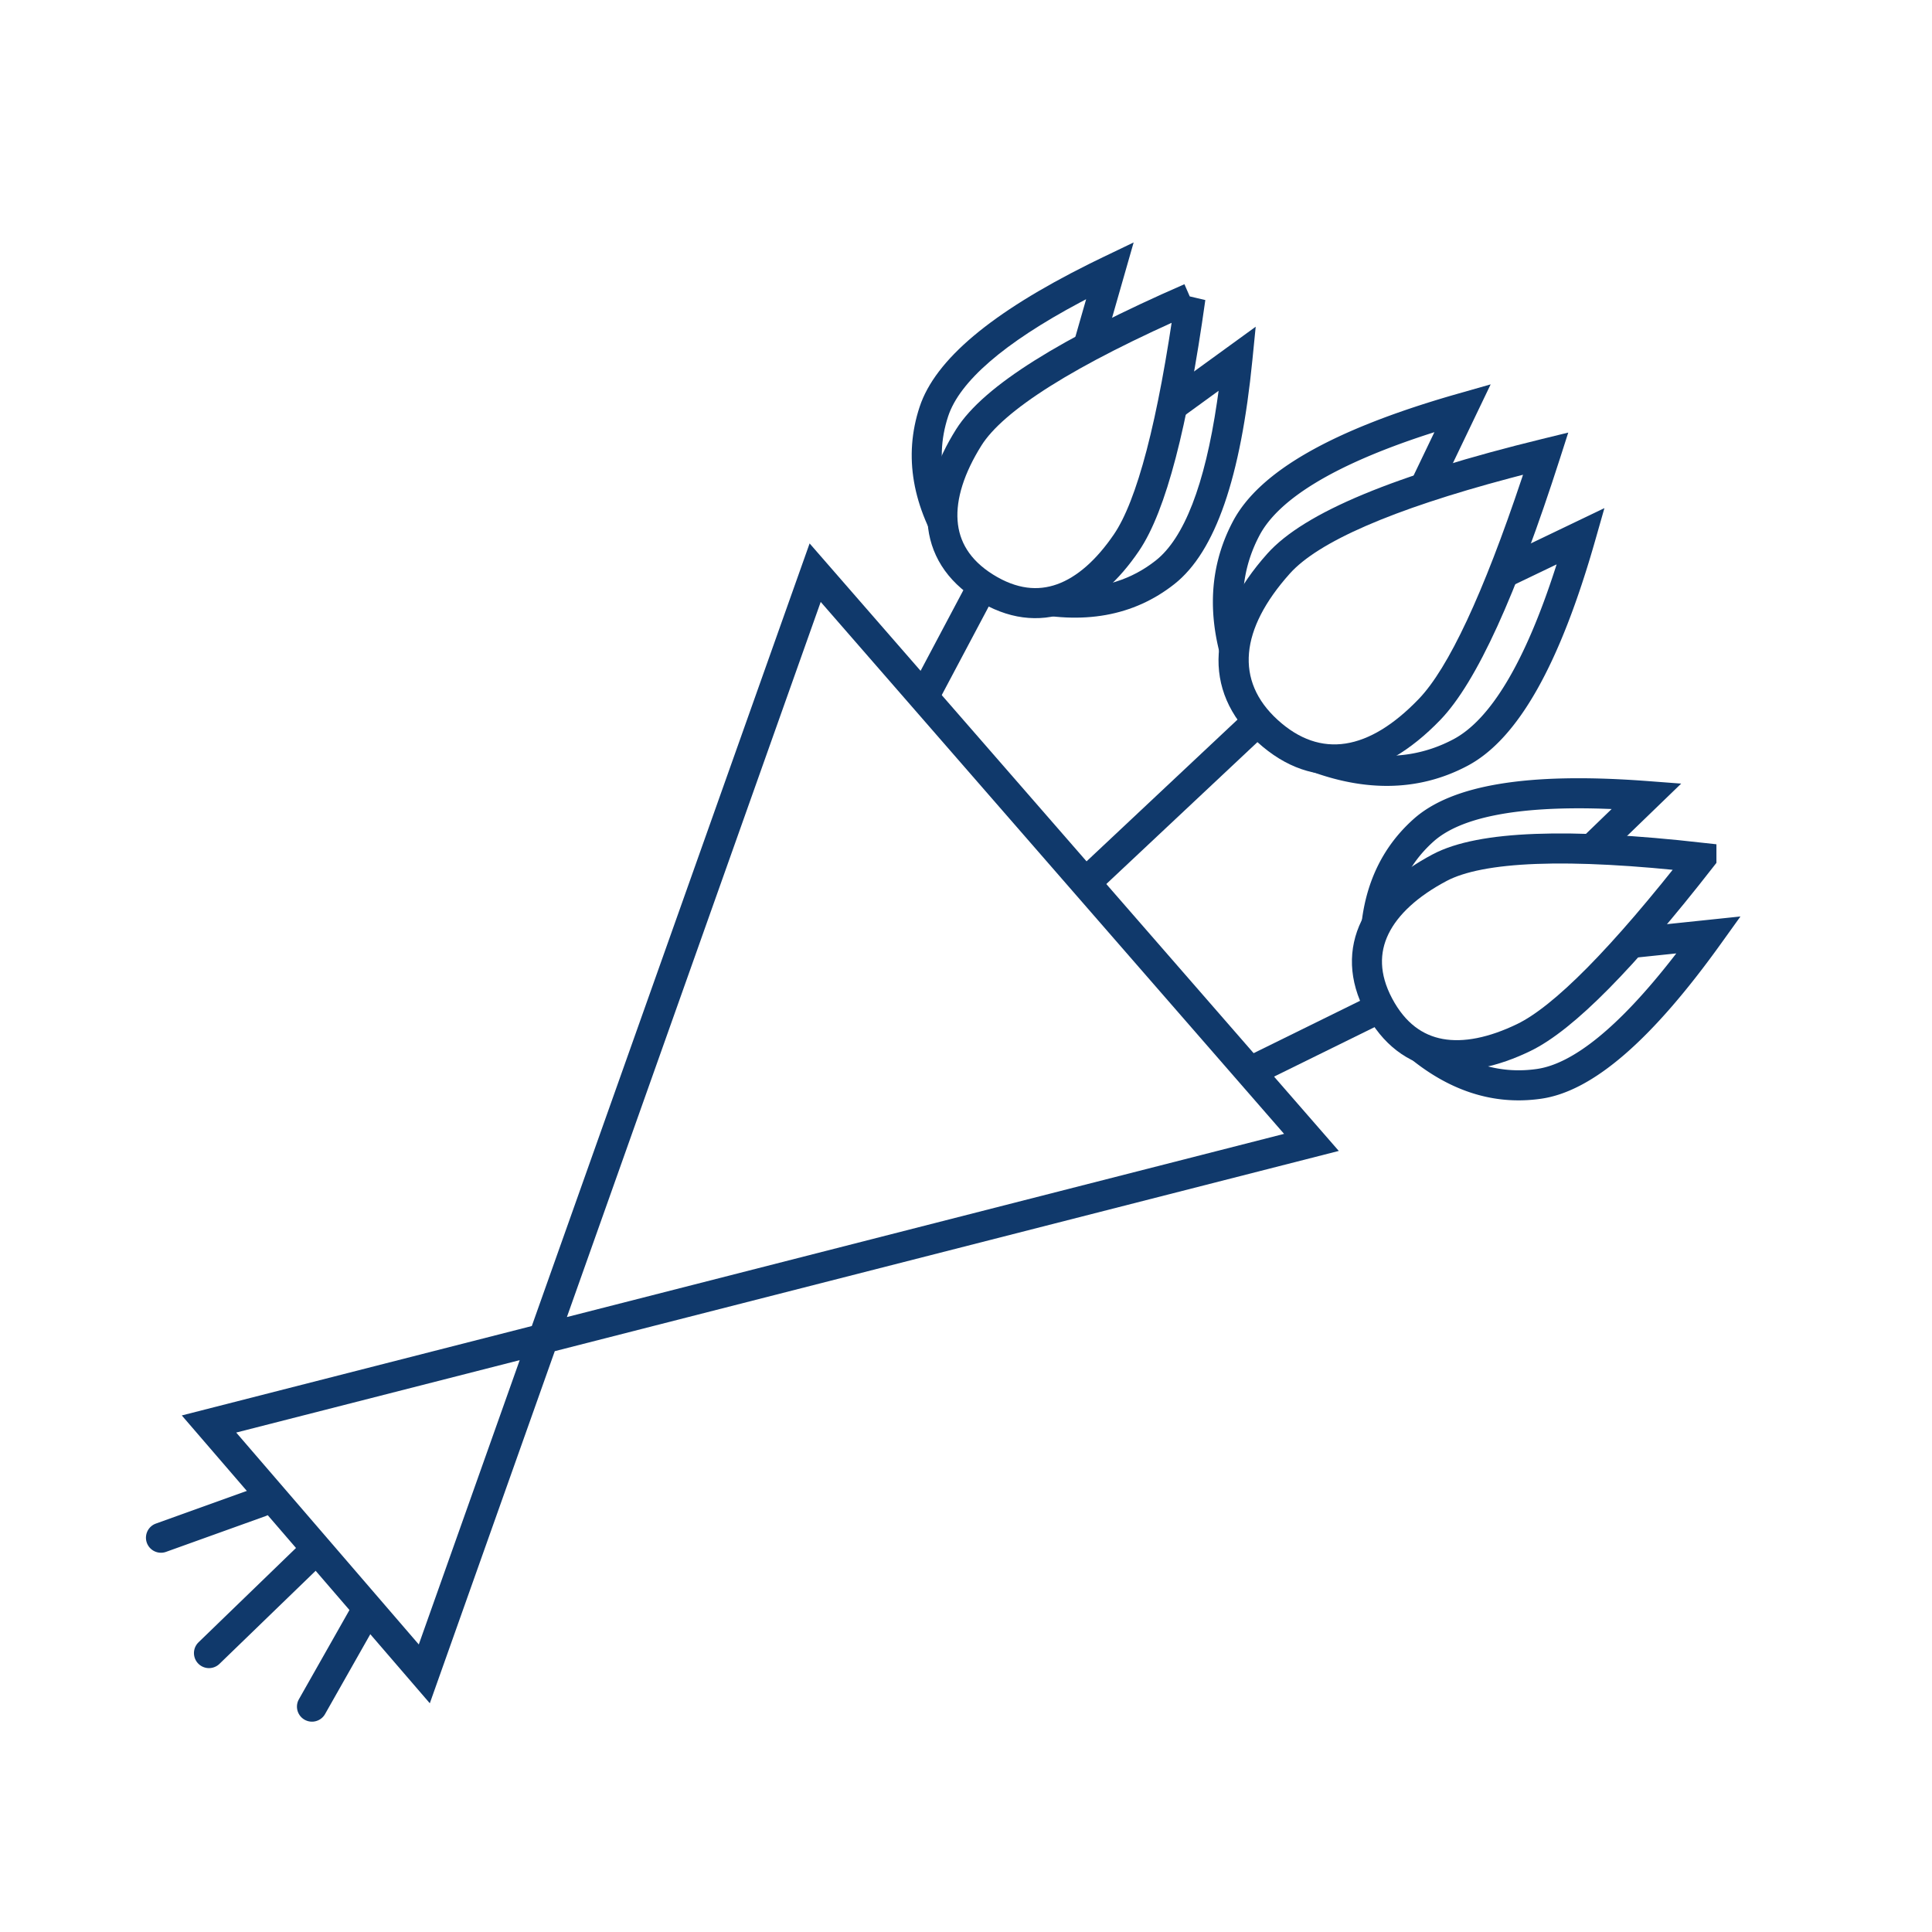
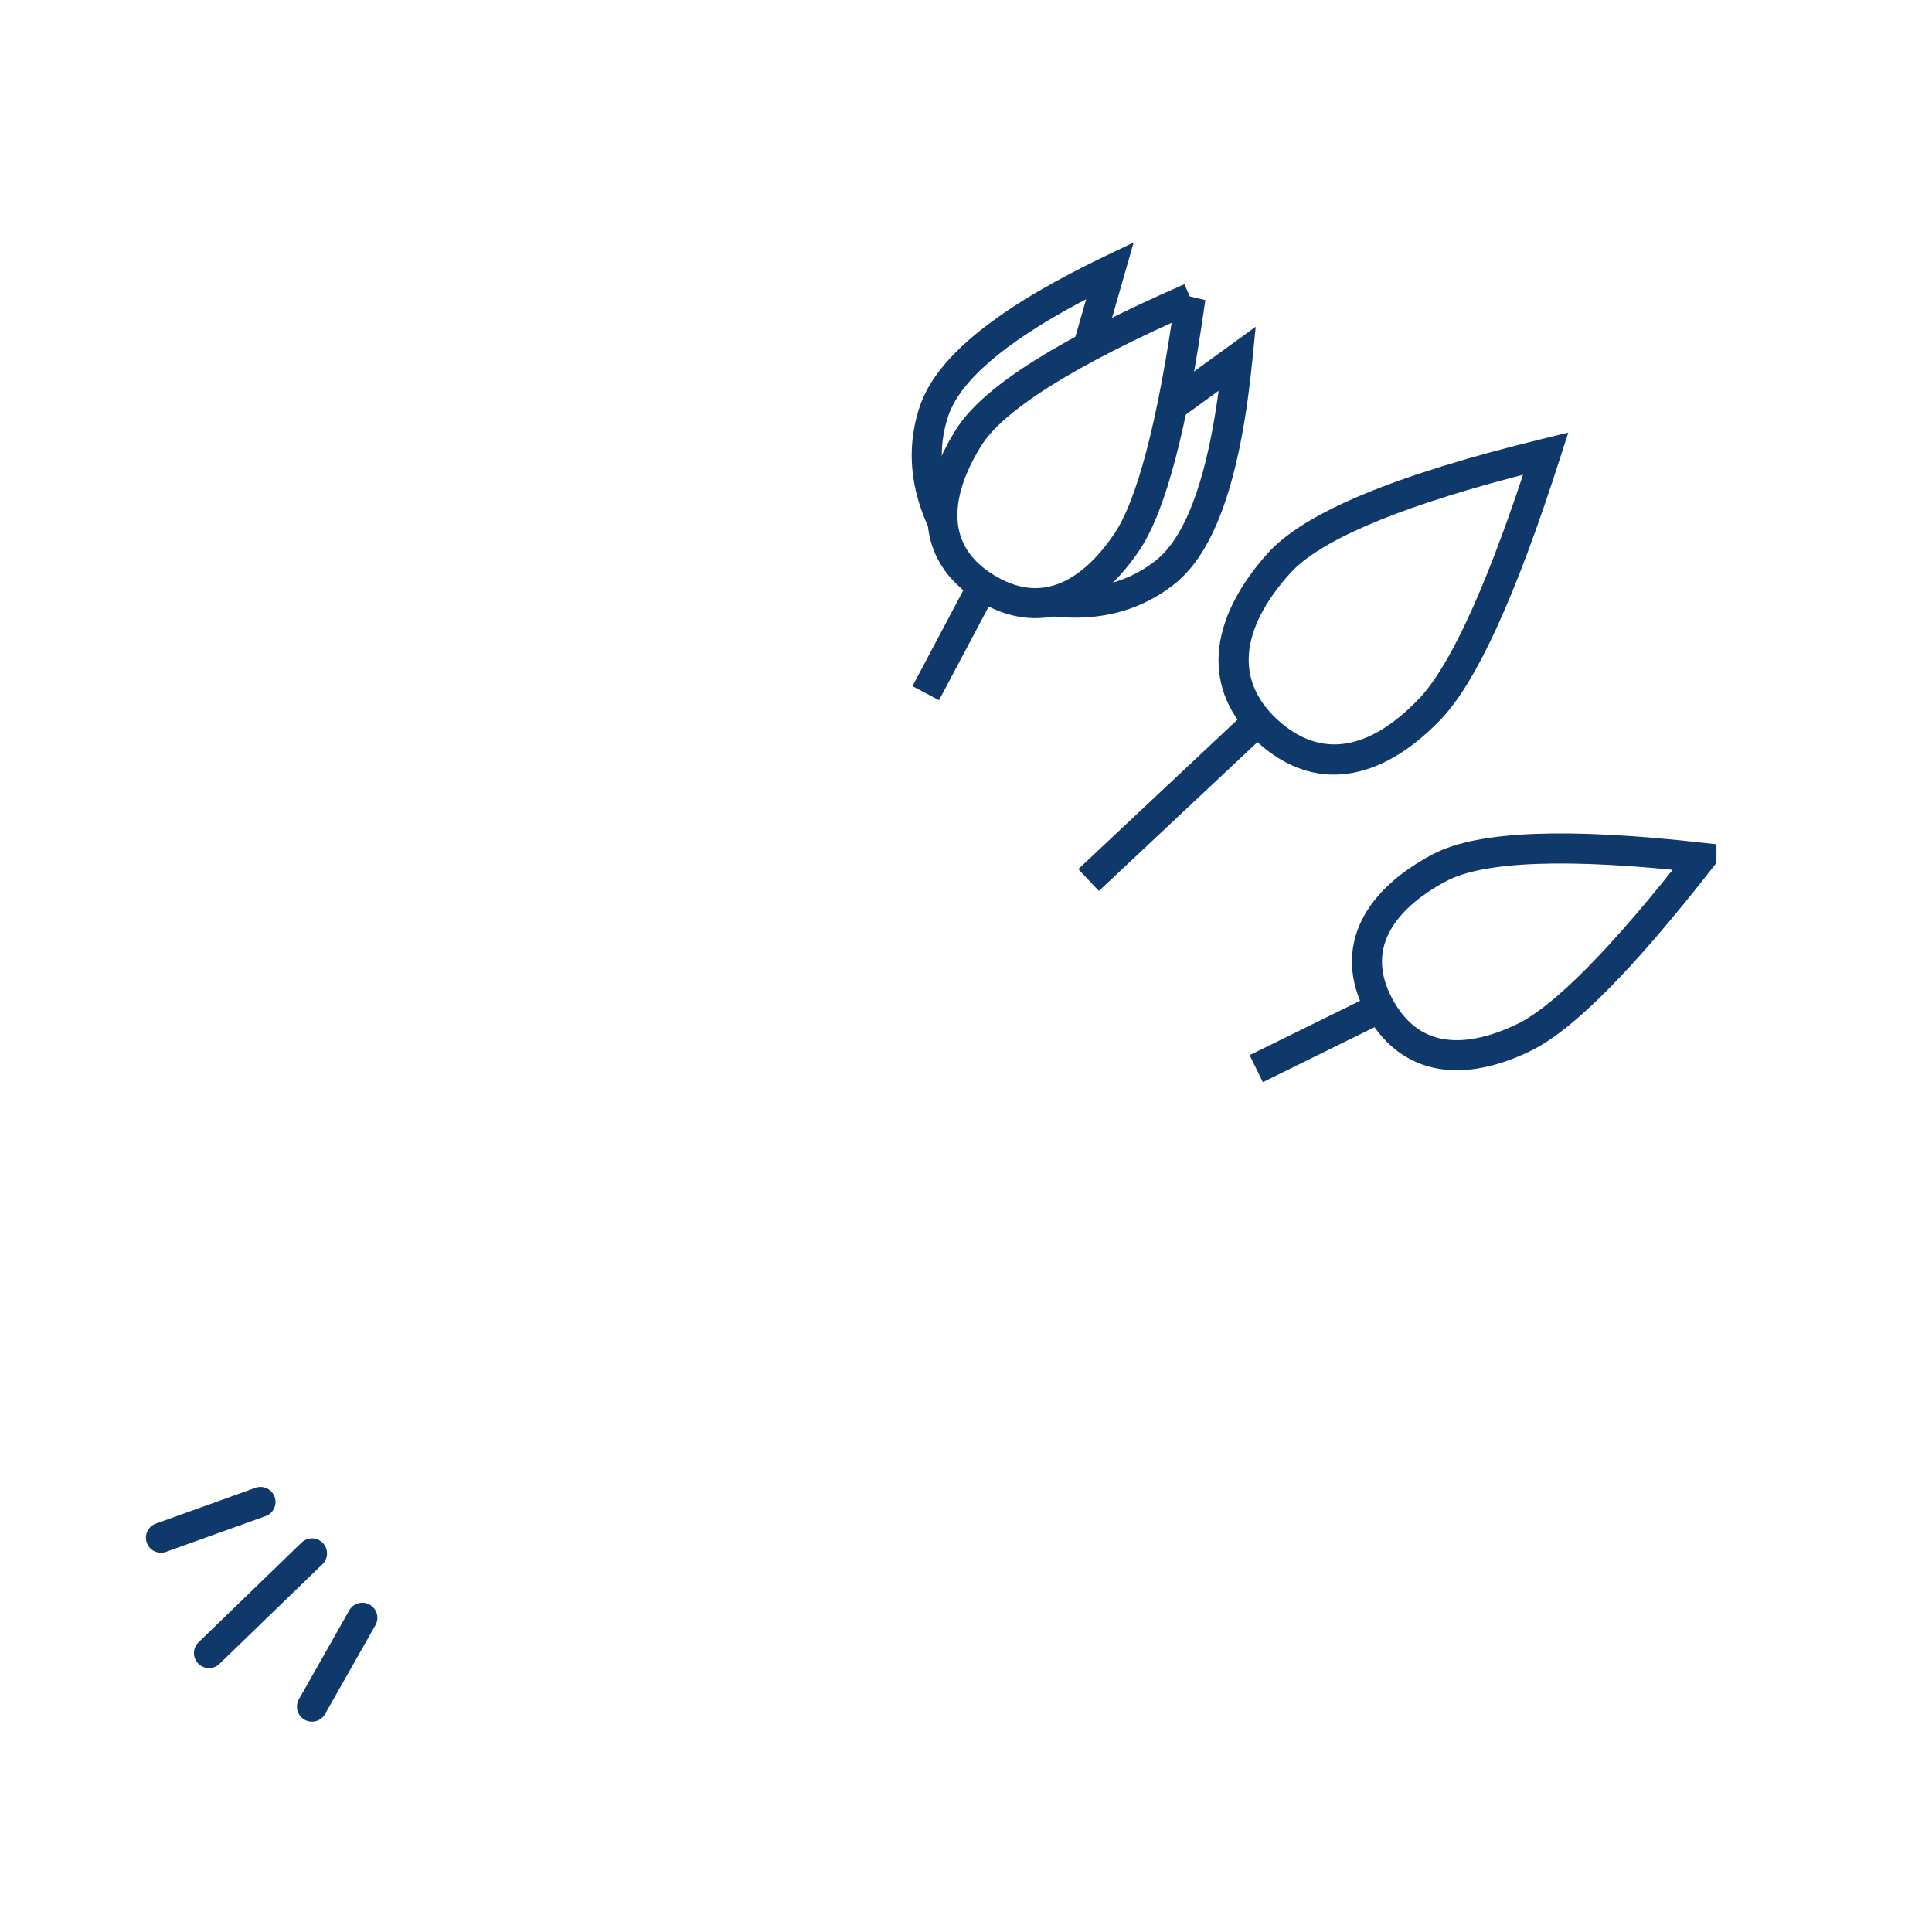
<svg xmlns="http://www.w3.org/2000/svg" width="225" height="225">
  <g fill="none" fill-rule="evenodd">
-     <path d="m186.85 59.175-1.065 3.738c-4.097 14.386-8.966 23.14-14.882 26.274-5.862 3.105-12.474 3.105-19.696.067l-1.873-.788.995-1.633c2.917 1.783 5.933 2.026 8.905 1.05 3.621.443 6.953-.159 10.03-1.789 4.304-2.28 8.332-8.935 11.888-19.958l.132-.409-6.582 3.158c.62-1.492 1.25-3.089 1.89-4.79l10.258-4.92Zm-13.248-14.412-5.505 11.48a116.86 116.86 0 0 0-4.637 1.57l3.59-7.484-.986.319c-10.679 3.51-17.142 7.472-19.382 11.7-1.672 3.158-2.262 6.585-1.751 10.32-1.134 3.11-1.1 6.177.394 8.992l-1.015.618-.787-1.872c-3.038-7.223-3.038-13.835.067-19.696 3.086-5.827 11.624-10.638 25.624-14.696l.65-.186 3.738-1.065Z" fill="#10396B" fill-rule="nonzero" />
    <path d="m181.685 53.355.954-2.977-3.036.742C162.5 55.3 151.895 59.668 147.6 64.47c-6.943 7.766-7.779 15.924-1.159 21.957 6.584 6 14.317 4.667 21.304-2.591 4.223-4.387 8.812-14.493 13.94-30.481Zm-4.315 1.934-.121.368c-4.522 13.54-8.575 22.167-12.026 25.751-5.794 6.02-11.423 6.99-16.424 2.432-4.997-4.553-4.382-10.56 1.41-17.037 3.302-3.692 11.871-7.45 25.573-11.097l1.588-.417ZM146.238 38.05l-.385 3.878c-1.351 13.633-4.287 22.307-9.082 26.092-4.75 3.75-10.674 4.794-17.614 3.175l-1.953-.456.738-1.927c2.32.705 4.535.52 6.604-.39 3.906.13 7.238-.925 10.057-3.15 3.268-2.58 5.7-8.74 7.128-18.441l.186-1.319-6.017 4.37c.376-1.584.743-3.292 1.099-5.126l9.239-6.706Zm-14.214-9.815-2.86 9.988c-1.534.78-2.967 1.545-4.297 2.295l1.624-5.67-.684.36c-8.932 4.758-14.053 9.243-15.384 13.27-.886 2.683-.984 5.417-.275 8.227-.643 3.342.05 6.402 2.42 8.839l-1.331 1.153-1.096-1.679c-3.896-5.967-4.94-11.89-3.041-17.638 1.825-5.523 8.395-10.98 19.683-16.612l.568-.281 1.16-.565 3.513-1.687Z" fill="#10396B" fill-rule="nonzero" />
    <path d="M138.638 34.702c-2.057 14.716-4.541 24.213-7.452 28.493-4.365 6.42-10.118 9.173-16.473 5.195-6.356-3.977-6.185-10.605-1.892-17.447 2.862-4.561 11.468-9.975 25.817-16.24Z" stroke="#10396B" stroke-width="3.5" />
-     <path d="m202.694 106.732-2.272 3.166c-7.987 11.13-14.867 17.175-20.911 18.055-5.99.872-11.642-1.185-16.842-6.058l-1.464-1.37 1.492-1.211c1.937 2.361 4.422 3.476 7.235 3.568 2.937 1.537 5.952 2.062 9.074 1.607 4.198-.61 9.504-4.876 15.74-12.845l.474-.61-6.33.662a135.814 135.814 0 0 0 3.454-3.881l10.35-1.083Zm-6.902-15.474-7.968 7.702a110.219 110.219 0 0 0-4.887-.145l4.756-4.597-1.33-.046c-9.802-.279-16.292 1.047-19.4 3.817-2.234 1.992-3.73 4.476-4.485 7.488-2.125 2.453-3.069 5.293-2.428 8.41l-1.492.288-.11-2.003c-.39-7.115 1.668-12.767 6.186-16.795 4.487-4 13.326-5.405 26.625-4.46l.647.047 3.886.294Z" fill="#10396B" fill-rule="nonzero" />
    <path d="M198.145 99.888c-9.14 11.715-16.04 18.698-20.7 20.949-6.991 3.377-13.349 2.885-16.864-3.738-3.516-6.622-.054-12.277 7.085-16.055 4.76-2.52 14.919-2.905 30.479-1.156Z" stroke="#10396B" stroke-width="3.5" />
    <path fill="#10396B" fill-rule="nonzero" d="m145.1 82.883 2.396 2.552-19.522 18.33-2.396-2.55z" />
-     <path d="m61.934 154.429 32.353-91.142 61.628 70.75-91.306 23.32-14.553 41.007-28.884-33.522 40.762-10.413Zm-1.41 3.973-33.015 8.433 21.263 24.678 11.752-33.111ZM95.58 70.1l-29.56 83.284 83.523-21.334L95.58 70.1Z" fill="#10396B" fill-rule="nonzero" />
    <path d="M35.116 179.654a1.75 1.75 0 0 1 2.549 2.393l-.116.123-11.99 11.603a1.75 1.75 0 0 1-2.55-2.392l.115-.123 11.992-11.604ZM40.675 187.543a1.75 1.75 0 0 1 3.114 1.591l-.069.135-5.865 10.351a1.75 1.75 0 0 1-3.114-1.59l.069-.135 5.865-10.352ZM29.745 173.272a1.75 1.75 0 0 1 1.323 3.237l-.14.057-11.586 4.162a1.75 1.75 0 0 1-1.323-3.237l.14-.057 11.586-4.162ZM113.34 66.57l3.092 1.64-7.075 13.338-3.092-1.64zM160.466 115.53l1.545 3.14-14.94 7.353-1.545-3.14z" fill="#10396B" fill-rule="nonzero" />
  </g>
</svg>